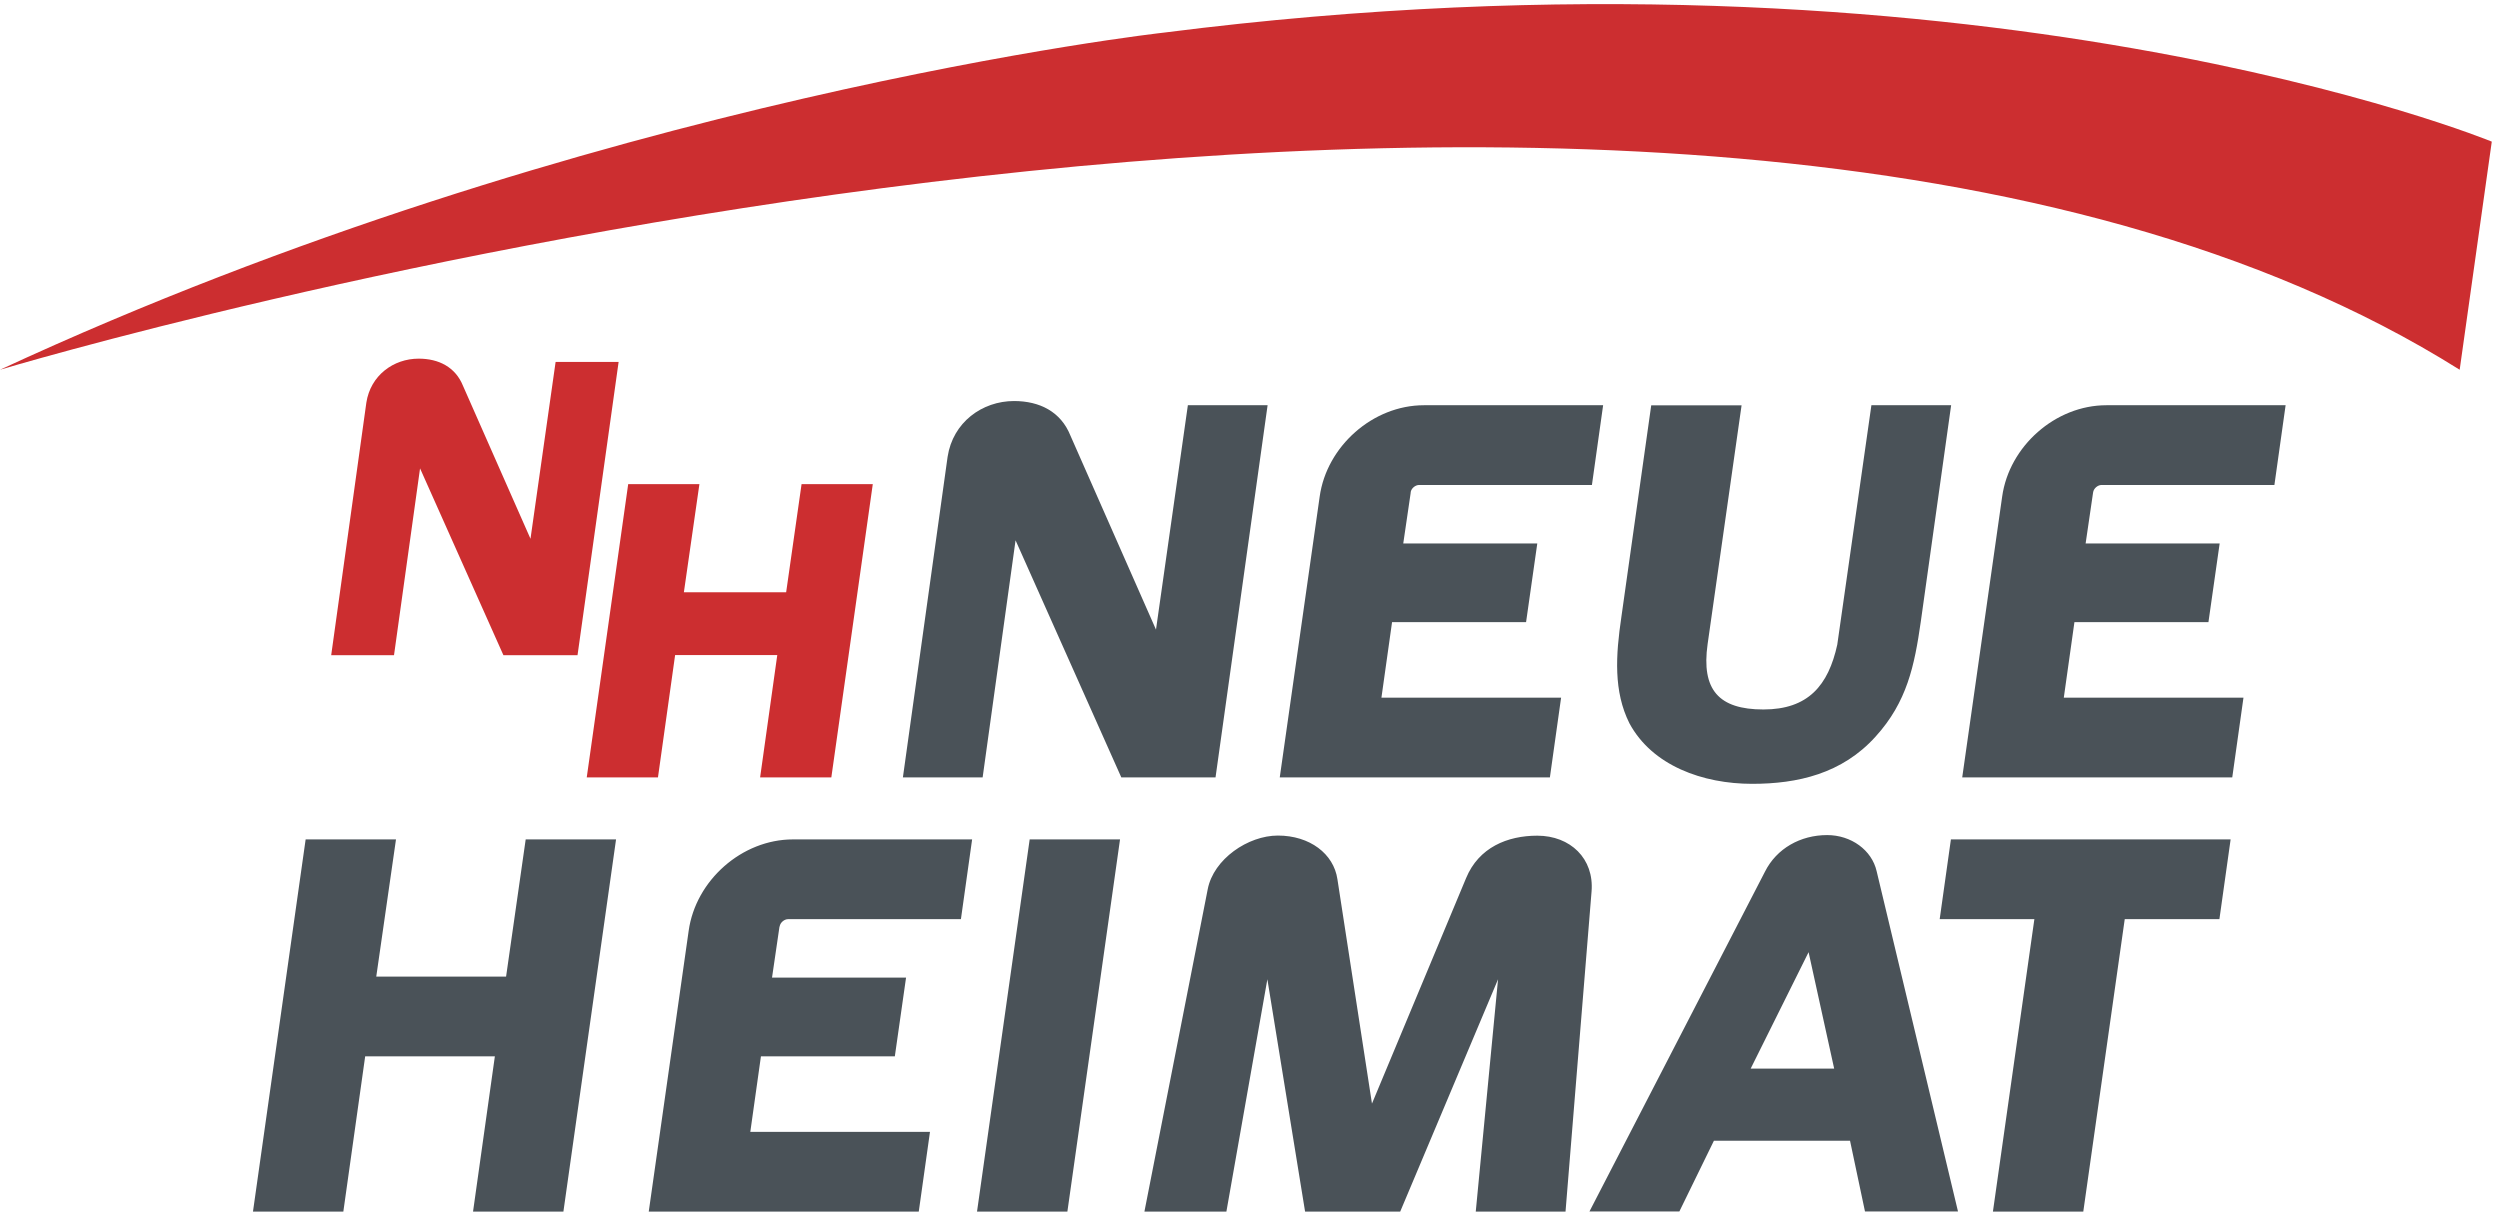
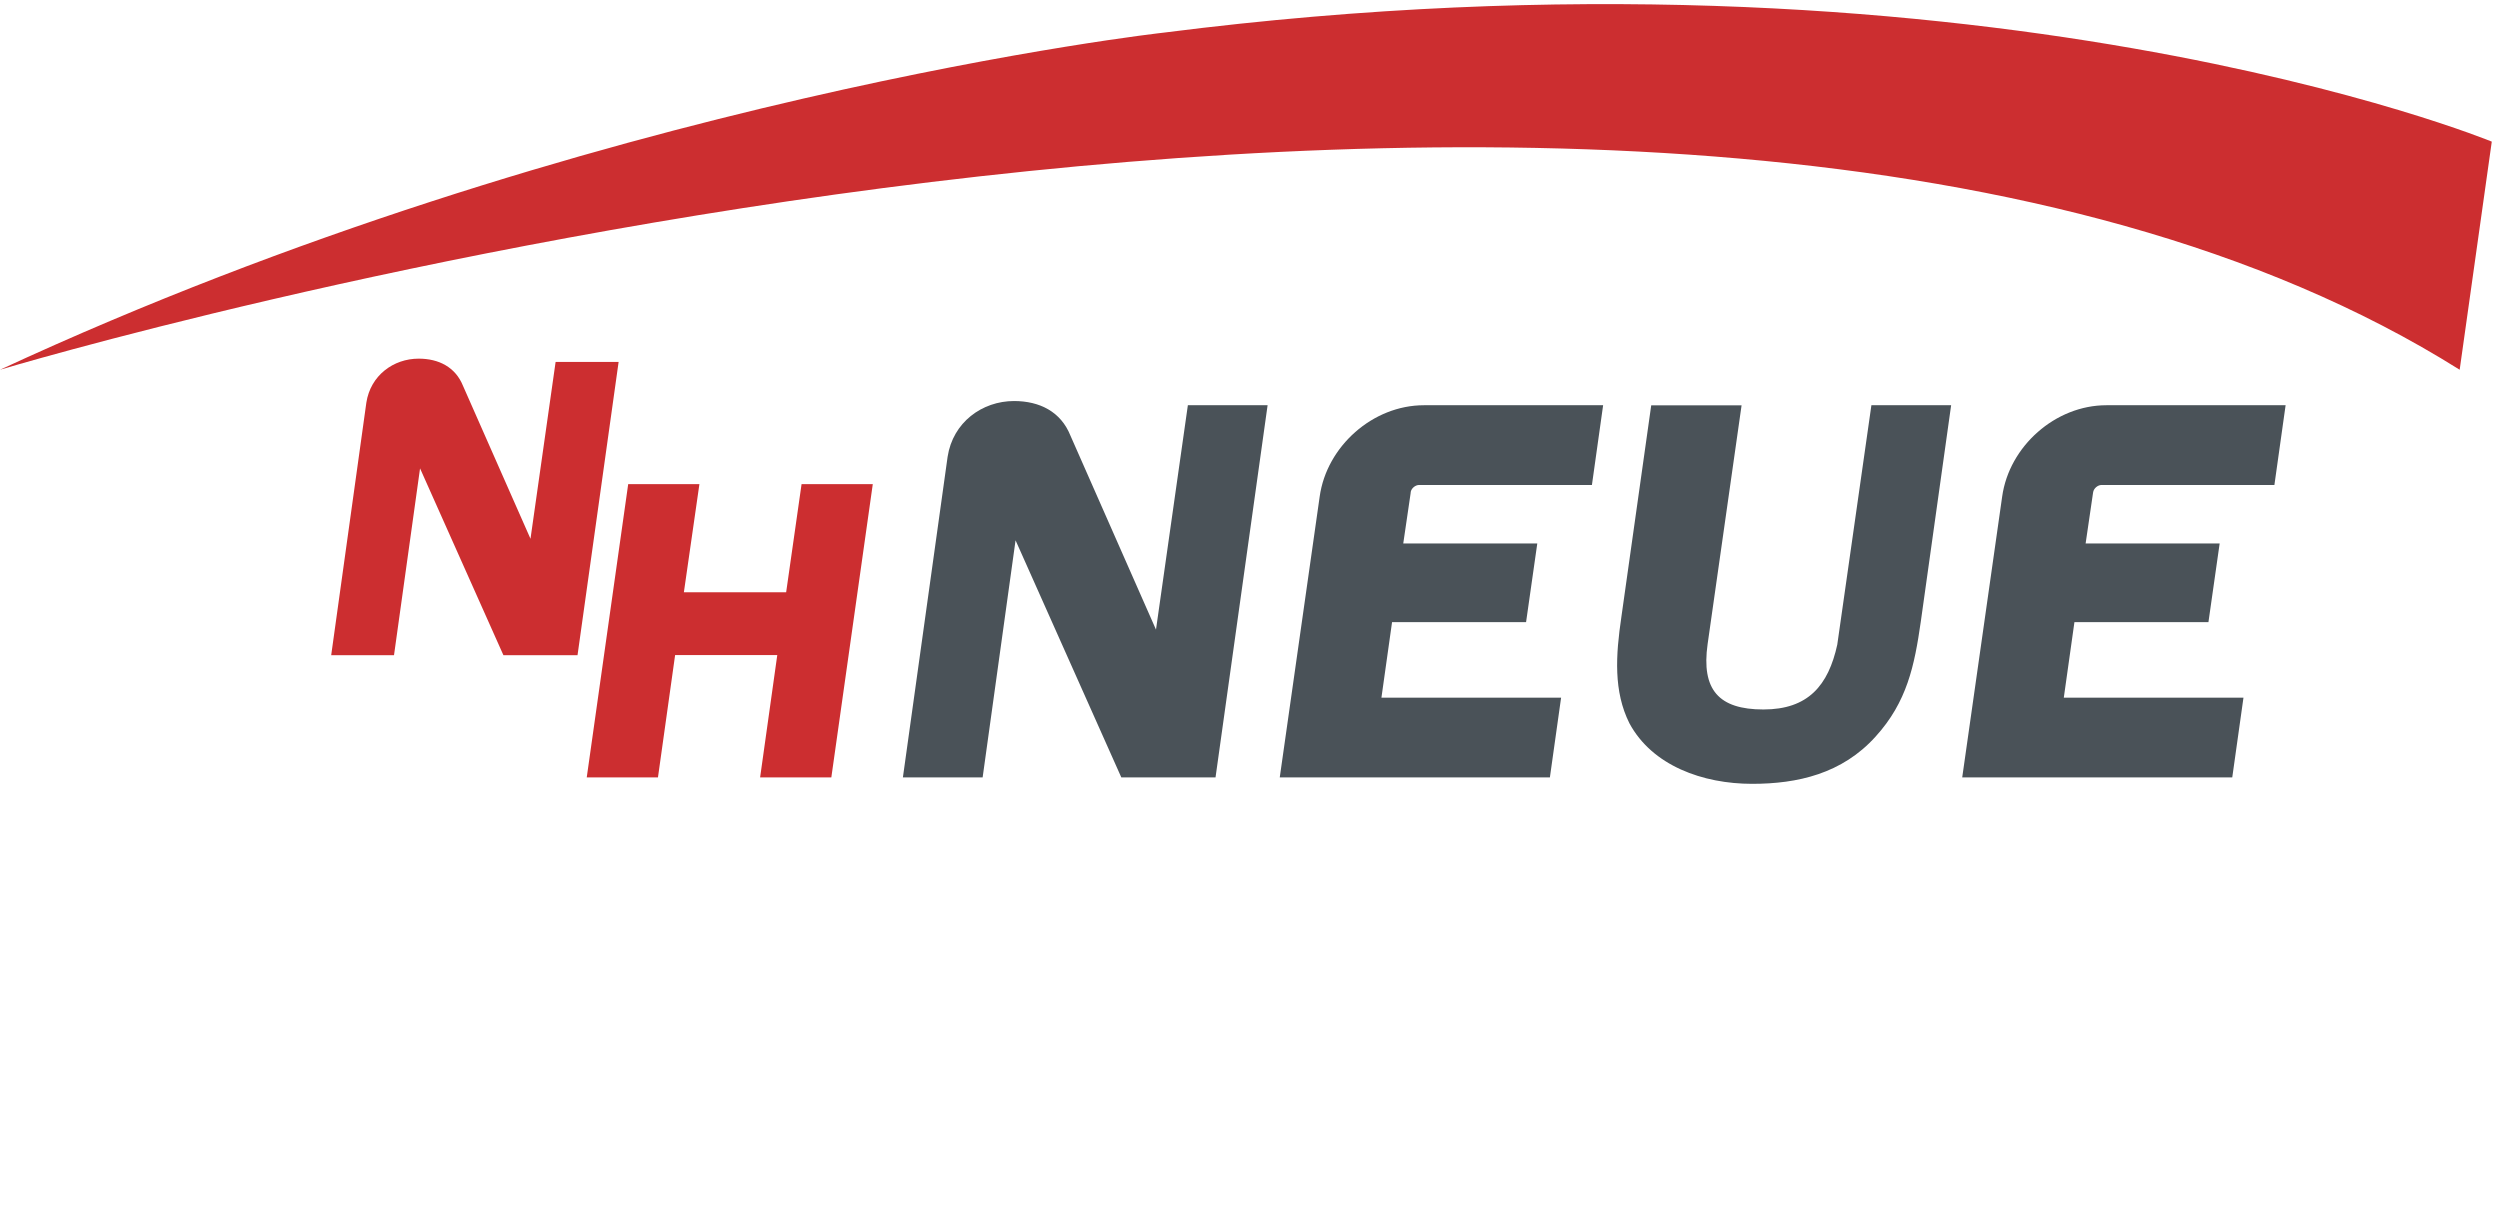
<svg xmlns="http://www.w3.org/2000/svg" width="152" height="74" viewBox="0 0 152 74" fill="none">
  <path d="M73.904 47.267L77.07 24.638H72.222L70.284 38.281L65.082 26.484C64.5 25.029 63.208 24.383 61.653 24.383C59.716 24.383 57.934 25.675 57.614 27.776L54.896 47.267H59.744L61.746 32.851L68.176 47.267H73.897H73.904Z" fill="#4A5258" />
  <path d="M85.766 29.941C85.801 29.685 86.056 29.486 86.284 29.486H96.789L97.47 24.638H86.575C83.473 24.638 80.662 27.13 80.236 30.196L77.809 47.267H94.233L94.915 42.419H83.991L84.637 37.827H92.785L93.467 33.042H85.318L85.773 29.941H85.766Z" fill="#4A5258" />
  <path d="M111.708 39.189C111.162 41.681 109.934 43.136 107.215 43.136C104.497 43.136 103.432 41.936 103.823 39.161L105.888 24.645H100.394L98.584 37.479C98.229 39.871 98.102 42.036 99.067 43.973C100.458 46.557 103.532 47.657 106.534 47.657C109.281 47.657 112 47.047 114.037 44.783C115.946 42.682 116.4 40.481 116.784 37.798L118.629 24.638H113.781L111.708 39.182V39.189Z" fill="#4A5258" />
  <path d="M127.26 29.941C127.296 29.685 127.551 29.486 127.778 29.486H138.284L138.965 24.638H128.07C124.968 24.638 122.157 27.13 121.731 30.196L119.303 47.267H135.721L136.403 42.419H125.479L126.125 37.827H134.273L134.955 33.042H126.806L127.26 29.941Z" fill="#4A5258" />
-   <path d="M123.69 55.884L121.17 73.664H126.664L129.184 55.884H134.94L135.622 51.036H118.615L117.933 55.884H123.69ZM119.048 73.664L114.101 52.974C113.809 51.682 112.546 50.773 111.091 50.773C109.473 50.773 108.018 51.582 107.308 53.002L96.639 73.657H102.105L104.206 69.356H112.482L113.391 73.657H119.048V73.664ZM111.517 64.969H106.442L109.962 57.892L111.517 64.969ZM69.589 73.664H74.565L77.056 59.539L79.349 73.664H85.133L91.082 59.539L89.726 73.664H95.184L96.767 54.202C96.93 52.2 95.475 50.809 93.467 50.809C91.657 50.809 89.91 51.519 89.137 53.392L83.416 67.099L81.315 53.456C81.088 51.909 79.633 50.802 77.695 50.802C75.885 50.802 73.784 52.228 73.429 54.067L69.582 73.657L69.589 73.664ZM64.897 73.664L68.098 51.036H62.604L59.403 73.664H64.897ZM47.401 56.338C47.436 56.083 47.691 55.884 47.919 55.884H58.424L59.105 51.036H48.21C45.108 51.036 42.297 53.527 41.871 56.594L39.444 73.664H55.861L56.543 68.816H45.619L46.265 64.224H54.406L55.088 59.44H46.939L47.393 56.338H47.401ZM30.763 59.376H22.877L24.076 51.036H18.583L15.381 73.664H20.875L22.203 64.224H30.088L28.761 73.664H34.255L37.456 51.036H31.962L30.77 59.376H30.763Z" fill="#4A5258" />
  <path d="M0 22.481C0 22.481 101.111 -7.956 149.548 22.481L151.5 8.611C151.5 8.611 120.141 -4.322 70.774 1.982C70.774 1.982 35.866 5.85 0 22.481Z" fill="#CC2E30" />
  <path d="M33.78 22.012L32.254 32.758L28.151 23.46C27.689 22.317 26.674 21.806 25.454 21.806C23.927 21.806 22.529 22.821 22.274 24.482L20.137 39.835H23.956L25.539 28.478L30.607 39.835H35.114L37.612 22.005H33.794L33.78 22.012Z" fill="#CC2E30" />
  <path d="M48.735 29.437L47.798 36.009H41.58L42.524 29.437H38.194L35.674 47.267H40.004L41.047 39.828H47.258L46.215 47.267H50.545L53.065 29.437H48.735Z" fill="#CC2E30" />
</svg>